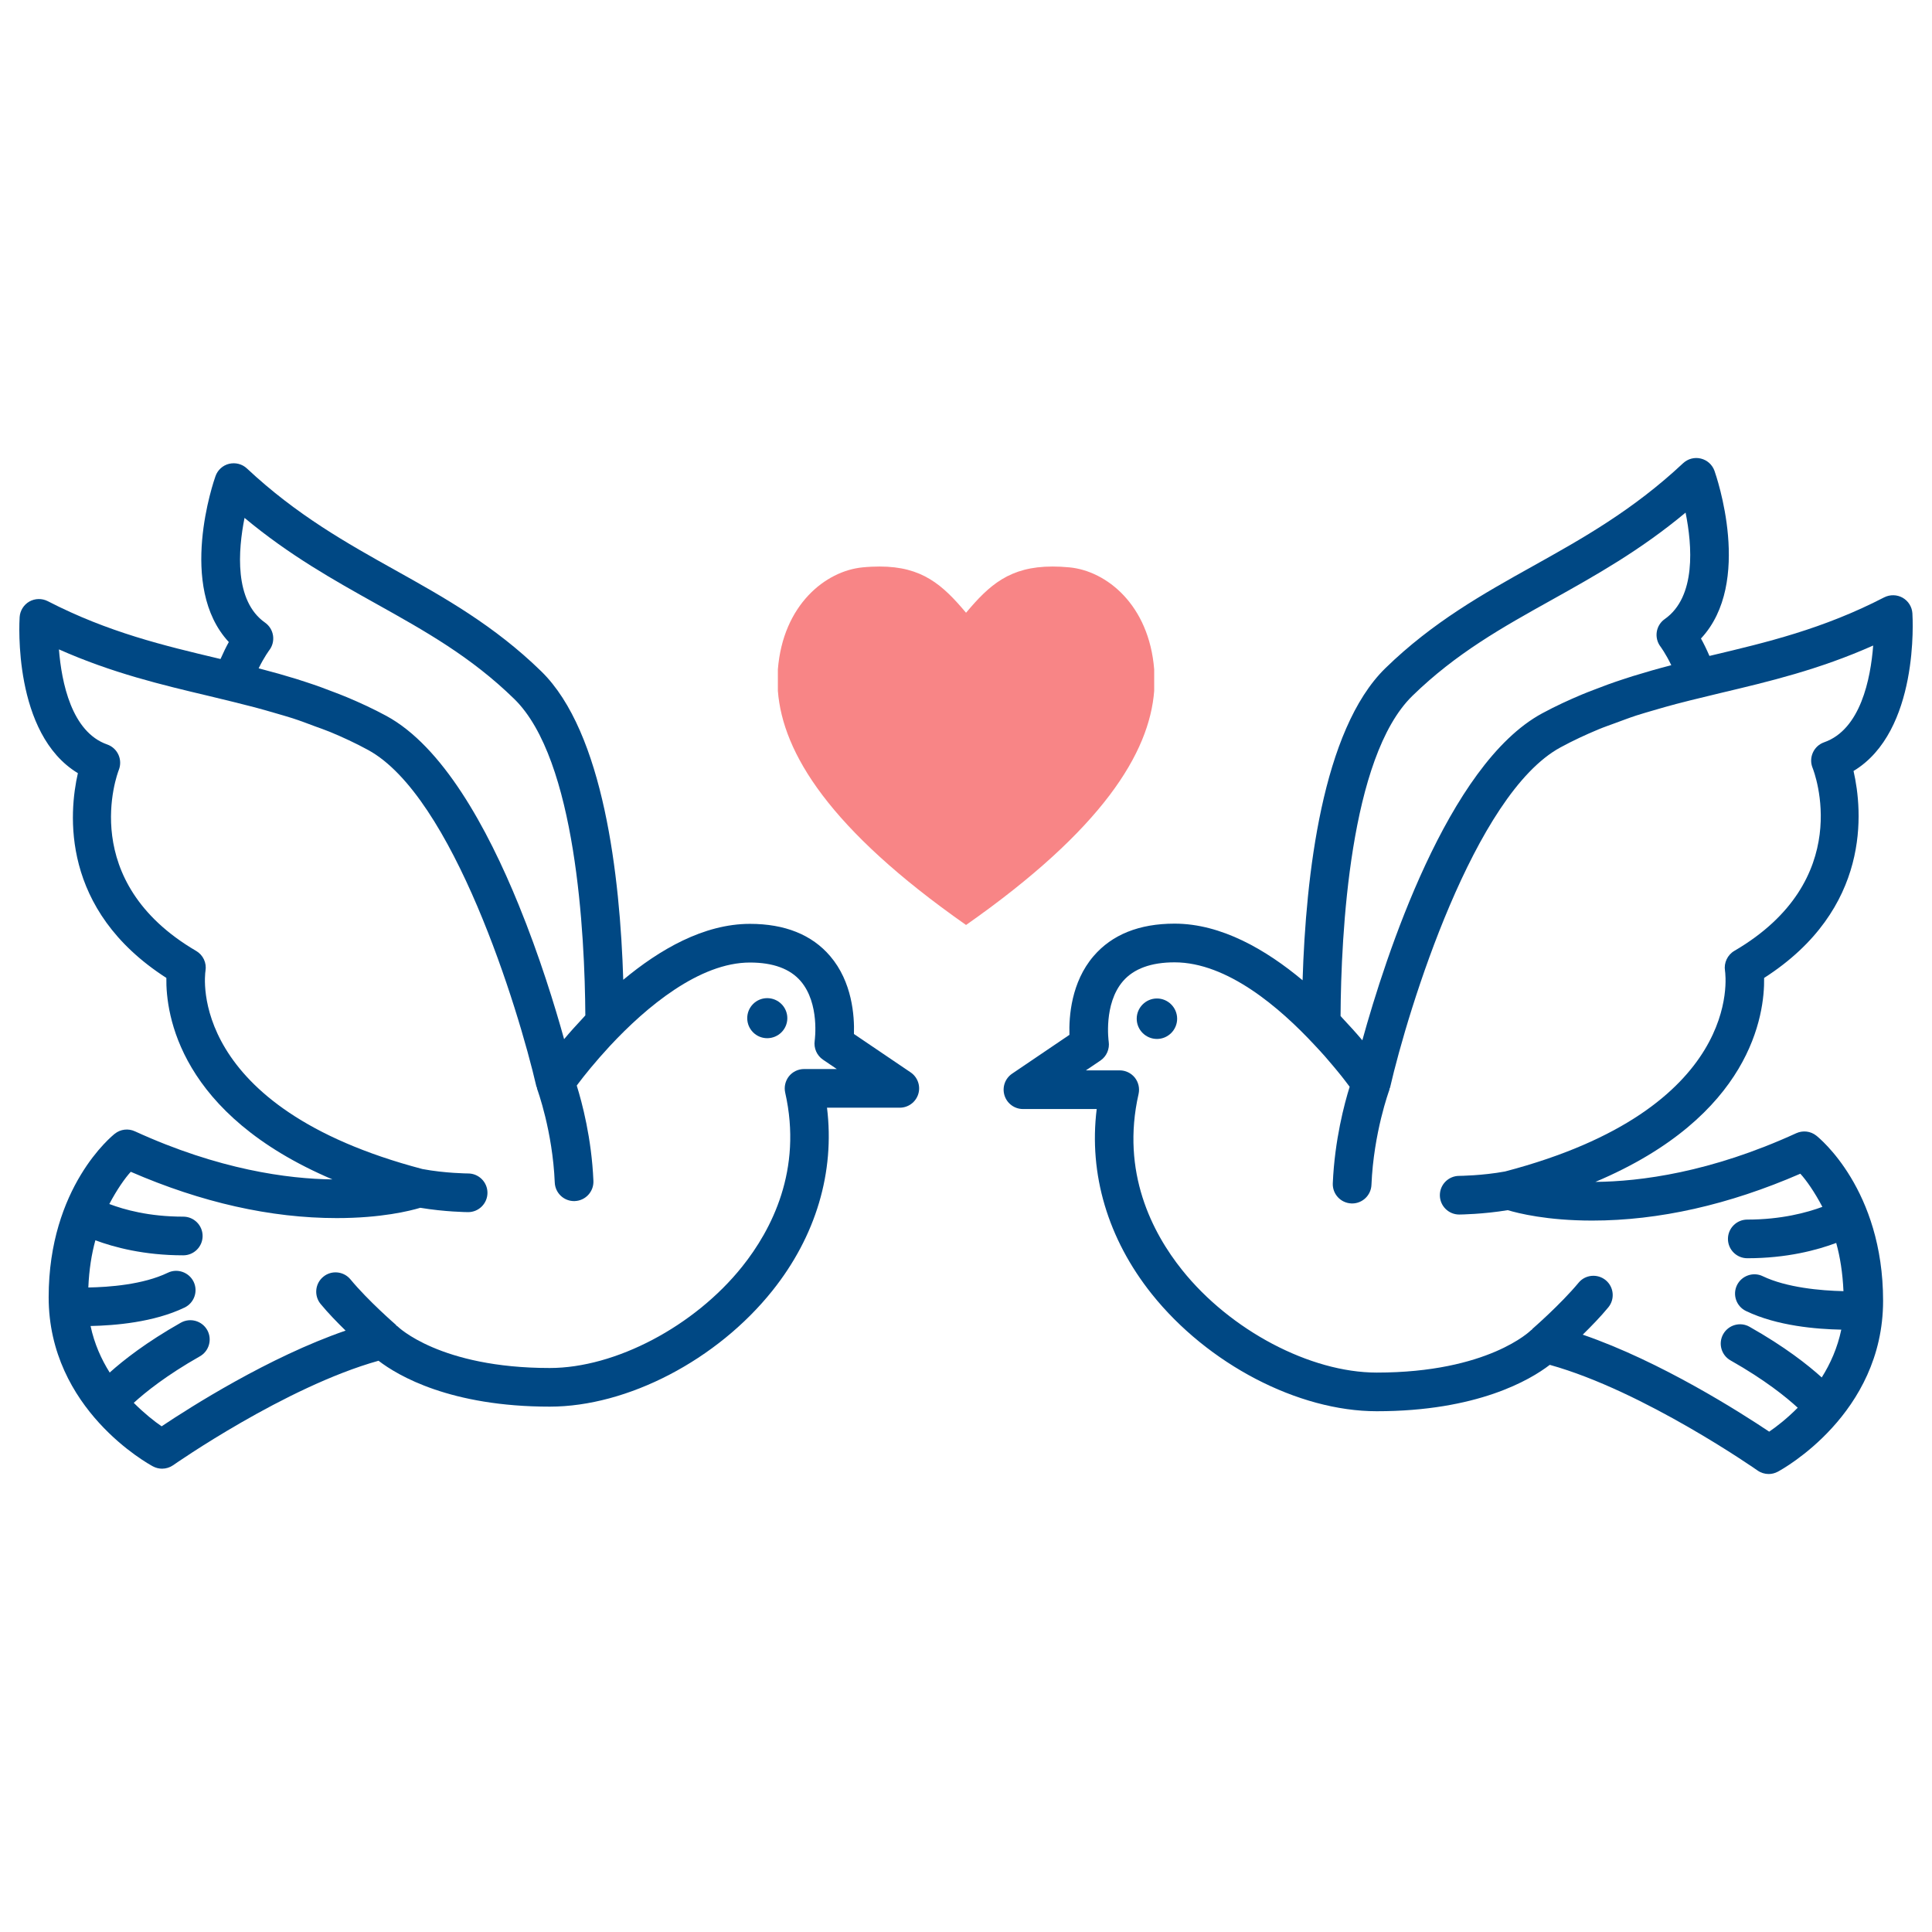
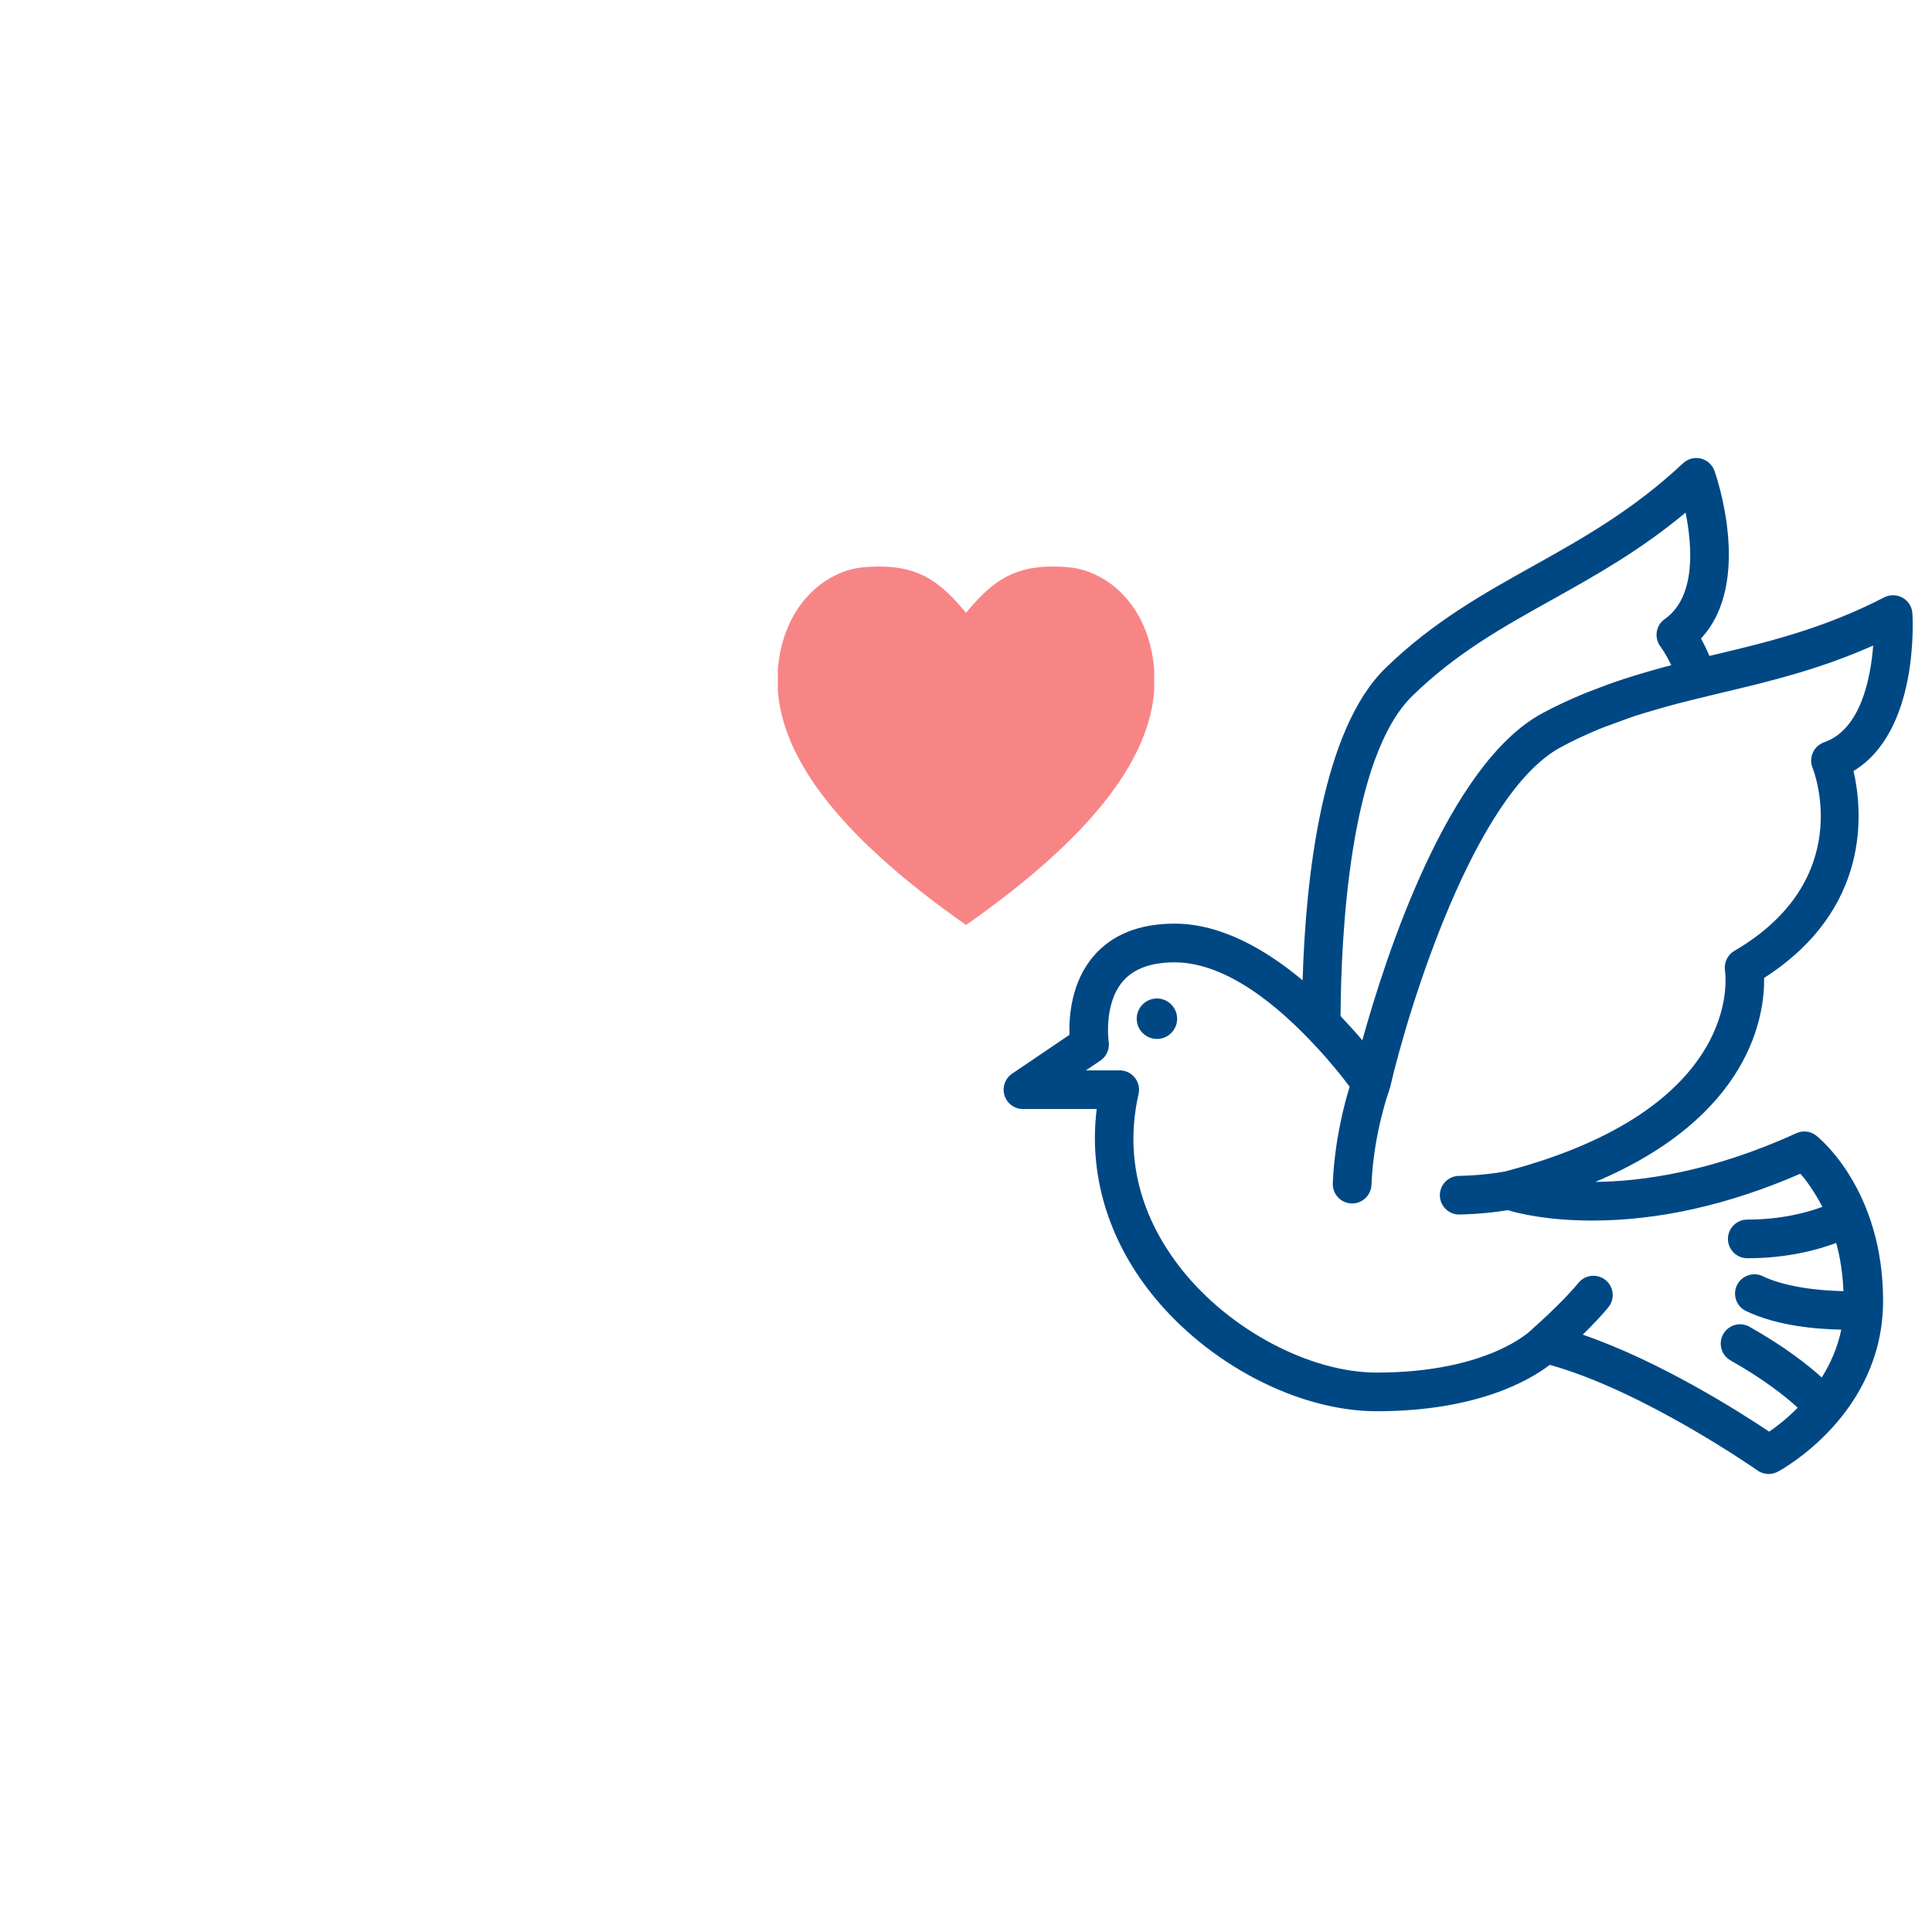
<svg xmlns="http://www.w3.org/2000/svg" width="133" height="133" viewBox="0 0 133 133" fill="none">
  <path d="M125.032 78.175C124.64 77.865 124.112 77.805 123.658 78.01C117.748 80.718 112.909 81.335 109.826 81.363C120.556 76.83 121.484 69.844 121.443 67.322C128.848 62.571 128.225 55.806 127.598 53.075C132.126 50.351 131.672 42.572 131.65 42.216C131.62 41.769 131.367 41.368 130.975 41.146C130.586 40.931 130.117 40.919 129.71 41.122C125.495 43.301 121.601 44.223 117.84 45.116C117.789 45.128 117.733 45.141 117.679 45.154C117.481 44.696 117.279 44.284 117.095 43.955C120.699 40.101 118.144 32.749 118.027 32.415C117.877 31.991 117.521 31.672 117.088 31.568C116.651 31.46 116.194 31.582 115.864 31.889C112.396 35.139 108.898 37.089 105.519 38.975C102.135 40.863 98.634 42.817 95.368 46.001C91.016 50.252 89.891 60.303 89.671 67.483C87.167 65.392 84.087 63.584 80.858 63.584C78.427 63.584 76.55 64.337 75.278 65.824C73.743 67.615 73.581 69.98 73.621 71.239L69.673 73.913C69.189 74.241 68.977 74.846 69.149 75.405C69.321 75.965 69.838 76.346 70.421 76.346H75.498C74.941 80.818 76.261 85.285 79.289 89.081C83.141 93.907 89.366 97.15 94.773 97.15C101.687 97.15 105.328 95.002 106.688 93.957C113.173 95.762 120.908 101.173 120.989 101.228C121.216 101.389 121.488 101.472 121.755 101.472C121.971 101.472 122.184 101.419 122.382 101.314C122.679 101.157 129.633 97.351 129.633 89.547C129.633 81.885 125.223 78.324 125.032 78.175ZM97.227 47.906C100.24 44.968 103.433 43.186 106.817 41.3C109.811 39.627 112.898 37.905 116.036 35.288C116.491 37.537 116.78 41.087 114.602 42.617C114.305 42.824 114.107 43.145 114.053 43.5C113.998 43.858 114.089 44.224 114.309 44.512C114.313 44.519 114.665 44.988 115.053 45.793C114.188 46.015 113.301 46.268 112.41 46.543C112.18 46.612 111.949 46.693 111.714 46.768C111.043 46.986 110.369 47.232 109.687 47.5C109.422 47.602 109.159 47.701 108.895 47.813C107.989 48.194 107.08 48.611 106.16 49.109C99.657 52.628 95.375 65.866 93.784 71.614C93.381 71.135 92.9 70.602 92.384 70.054C92.347 70.014 92.322 69.981 92.285 69.941C92.318 64.325 92.908 52.124 97.227 47.906ZM121.792 98.556C119.838 97.247 114.313 93.717 108.957 91.879C109.544 91.302 110.175 90.656 110.713 90.004C111.182 89.439 111.105 88.6 110.541 88.131C109.977 87.665 109.129 87.74 108.668 88.307C107.44 89.787 105.5 91.474 105.482 91.49C105.471 91.499 105.475 91.518 105.464 91.529C105.442 91.547 105.413 91.554 105.394 91.575C105.365 91.604 102.447 94.489 94.774 94.489C90.203 94.489 84.693 91.584 81.372 87.422C79.33 84.868 77.156 80.693 78.38 75.311C78.468 74.915 78.373 74.503 78.123 74.186C77.871 73.871 77.486 73.685 77.082 73.685H74.754L75.755 73.009C76.177 72.722 76.397 72.214 76.324 71.708C76.32 71.682 75.957 69.113 77.306 67.546C78.05 66.684 79.246 66.248 80.858 66.248C84.481 66.248 88.099 69.362 90.5 71.946C90.742 72.207 90.991 72.469 91.203 72.713C91.409 72.947 91.589 73.16 91.768 73.374C91.966 73.614 92.183 73.868 92.344 74.073C92.454 74.208 92.527 74.309 92.619 74.427C92.725 74.566 92.832 74.703 92.912 74.813C92.549 75.975 91.879 78.475 91.75 81.46C91.72 82.194 92.289 82.814 93.026 82.845C93.044 82.845 93.062 82.847 93.081 82.847C93.792 82.847 94.378 82.288 94.411 81.573C94.561 77.971 95.628 75.075 95.639 75.046C95.654 75.011 95.647 74.975 95.657 74.939C95.661 74.915 95.687 74.903 95.69 74.879C96.94 69.452 101.49 54.663 107.429 51.448C108.305 50.973 109.174 50.572 110.039 50.211C110.431 50.047 110.82 49.917 111.208 49.772C111.692 49.595 112.176 49.408 112.656 49.252C113.059 49.122 113.459 49.01 113.855 48.893C114.365 48.746 114.87 48.596 115.38 48.464C115.714 48.376 116.04 48.294 116.366 48.212C117.059 48.04 117.748 47.871 118.452 47.705C121.788 46.914 125.223 46.099 128.951 44.438C128.775 46.726 128.086 50.223 125.571 51.101C125.23 51.22 124.952 51.475 124.802 51.805C124.651 52.137 124.64 52.514 124.776 52.852C124.901 53.165 127.752 60.58 119.39 65.461C118.921 65.736 118.664 66.282 118.749 66.82C118.807 67.209 119.999 76.347 103.608 80.645C102.054 80.933 100.47 80.948 100.452 80.948C99.715 80.95 99.121 81.545 99.121 82.278C99.121 83.013 99.718 83.609 100.452 83.609C100.525 83.609 102.105 83.589 103.795 83.308C104.51 83.523 106.501 84.025 109.605 84.025C114.199 84.025 119.016 82.939 123.936 80.799C124.346 81.246 124.915 82.053 125.453 83.081C124.408 83.469 122.638 83.957 120.284 83.957C119.551 83.957 118.953 84.552 118.953 85.288C118.953 86.022 119.551 86.618 120.284 86.618C123.034 86.618 125.112 86.048 126.406 85.564C126.674 86.531 126.85 87.627 126.905 88.884C125.343 88.851 122.983 88.638 121.347 87.854C120.698 87.538 119.896 87.813 119.573 88.475C119.254 89.137 119.533 89.932 120.196 90.251C122.344 91.285 125.076 91.501 126.755 91.534C126.491 92.797 126 93.886 125.41 94.824C124.457 93.963 122.873 92.711 120.438 91.336C119.808 90.976 118.994 91.198 118.628 91.84C118.268 92.48 118.492 93.292 119.134 93.653C121.49 94.985 122.965 96.18 123.757 96.909C123.013 97.658 122.29 98.219 121.792 98.556Z" fill="#004884" />
  <path d="M81.035 70.129C81.035 70.899 80.408 71.522 79.645 71.522C78.879 71.522 78.252 70.899 78.252 70.129C78.252 69.363 78.879 68.736 79.645 68.736C80.408 68.736 81.035 69.363 81.035 70.129Z" fill="#004884" />
-   <path d="M62.687 73.822L58.786 71.181C58.827 69.929 58.665 67.59 57.147 65.817C55.89 64.345 54.031 63.599 51.626 63.599C48.433 63.599 45.387 65.383 42.905 67.449C42.685 60.343 41.56 50.411 37.26 46.214C34.03 43.061 30.569 41.127 27.223 39.258C23.883 37.392 20.426 35.46 16.998 32.249C16.668 31.941 16.217 31.827 15.774 31.928C15.341 32.032 14.986 32.351 14.836 32.775C14.718 33.104 12.193 40.374 15.752 44.199C15.573 44.52 15.375 44.921 15.18 45.367C15.133 45.356 15.081 45.343 15.034 45.332C11.313 44.448 7.463 43.538 3.288 41.385C2.888 41.182 2.415 41.191 2.023 41.409C1.635 41.631 1.382 42.033 1.352 42.48C1.33 42.832 0.883 50.525 5.362 53.225C4.743 55.938 4.138 62.62 11.452 67.32C11.411 69.822 12.339 76.705 22.886 81.191C19.832 81.154 15.077 80.531 9.282 77.878C8.831 77.672 8.299 77.733 7.907 78.043C7.72 78.19 3.35 81.715 3.35 89.301C3.35 97.027 10.239 100.792 10.532 100.948C10.73 101.052 10.943 101.105 11.159 101.105C11.426 101.105 11.694 101.023 11.925 100.863C12.002 100.807 19.646 95.469 26.058 93.675C27.41 94.712 31.017 96.834 37.847 96.834C43.199 96.834 49.361 93.625 53.174 88.85C56.173 85.096 57.478 80.679 56.931 76.254H61.943C62.526 76.254 63.043 75.872 63.215 75.313C63.387 74.755 63.17 74.15 62.687 73.822ZM17.805 46.007C18.19 45.222 18.535 44.766 18.538 44.76C18.759 44.473 18.85 44.104 18.795 43.747C18.74 43.391 18.542 43.069 18.245 42.861C16.112 41.364 16.39 37.874 16.834 35.651C19.928 38.23 22.971 39.929 25.925 41.58C29.269 43.448 32.425 45.211 35.402 48.117C39.669 52.281 40.259 64.342 40.295 69.9C40.251 69.948 40.218 69.988 40.174 70.035C39.679 70.563 39.218 71.076 38.833 71.536C38.202 69.263 37.147 65.821 35.702 62.282C33.525 56.94 30.46 51.379 26.6 49.284C25.683 48.788 24.782 48.375 23.883 47.997C23.63 47.891 23.377 47.796 23.125 47.697C22.443 47.429 21.768 47.183 21.097 46.965C20.866 46.89 20.632 46.811 20.401 46.74C19.583 46.489 18.773 46.258 17.977 46.054C17.926 46.04 17.871 46.023 17.816 46.01C17.816 46.011 17.809 46.009 17.805 46.007ZM55.351 73.593C54.948 73.593 54.563 73.778 54.31 74.094C54.061 74.411 53.966 74.823 54.053 75.217C55.259 80.54 53.111 84.666 51.095 87.19C47.81 91.303 42.363 94.174 37.846 94.174C30.265 94.174 27.38 91.322 27.362 91.303C27.34 91.279 27.307 91.276 27.285 91.255C27.27 91.243 27.274 91.219 27.259 91.206C27.241 91.19 25.334 89.538 24.125 88.072C23.652 87.504 22.809 87.429 22.252 87.896C21.684 88.363 21.607 89.203 22.072 89.767C22.6 90.407 23.216 91.035 23.791 91.6C18.509 93.42 13.068 96.888 11.126 98.188C10.638 97.856 9.938 97.302 9.208 96.573C10 95.849 11.452 94.678 13.762 93.369C14.399 93.008 14.623 92.196 14.264 91.558C13.897 90.917 13.091 90.698 12.449 91.054C10.062 92.406 8.5 93.635 7.551 94.487C6.975 93.569 6.495 92.508 6.235 91.283C7.903 91.248 10.586 91.032 12.705 90.013C13.369 89.694 13.648 88.9 13.329 88.237C13.006 87.576 12.203 87.299 11.554 87.616C9.846 88.439 7.493 88.607 6.081 88.631C6.132 87.403 6.305 86.329 6.565 85.382C7.848 85.86 9.905 86.417 12.617 86.417C13.351 86.417 13.948 85.821 13.948 85.086C13.948 84.351 13.351 83.755 12.617 83.755C10.245 83.755 8.552 83.272 7.525 82.885C8.049 81.89 8.603 81.103 9.002 80.667C13.871 82.782 18.637 83.854 23.182 83.854C26.258 83.854 28.226 83.357 28.934 83.145C30.598 83.424 32.152 83.444 32.226 83.444C32.959 83.444 33.557 82.848 33.557 82.113C33.557 81.378 32.959 80.782 32.226 80.782C32.208 80.782 30.632 80.77 29.081 80.477C12.914 76.22 14.087 67.204 14.146 66.832C14.237 66.285 13.981 65.741 13.504 65.463C5.307 60.667 8.06 53.306 8.181 52.997C8.313 52.659 8.302 52.282 8.152 51.954C8.002 51.625 7.723 51.37 7.382 51.251C4.922 50.394 4.236 46.964 4.057 44.704C7.737 46.337 11.125 47.14 14.42 47.921C14.974 48.051 15.513 48.187 16.059 48.319C16.543 48.438 17.034 48.561 17.529 48.691C18.006 48.816 18.482 48.956 18.959 49.094C19.351 49.208 19.74 49.318 20.136 49.444C20.656 49.611 21.177 49.81 21.697 50.005C22.042 50.133 22.383 50.247 22.727 50.389C23.593 50.749 24.458 51.148 25.33 51.623C31.185 54.8 35.686 69.429 36.926 74.797C36.929 74.821 36.951 74.834 36.958 74.856C36.969 74.892 36.962 74.929 36.977 74.966C36.987 74.993 38.043 77.852 38.19 81.41C38.223 82.125 38.81 82.684 39.521 82.684C39.539 82.684 39.557 82.682 39.576 82.682C40.309 82.651 40.88 82.031 40.851 81.297C40.727 78.349 40.063 75.884 39.704 74.731C39.73 74.695 39.755 74.658 39.785 74.621C40.225 74.033 40.98 73.094 41.974 72.018C44.503 69.296 48.162 66.261 51.626 66.261C53.214 66.261 54.386 66.689 55.116 67.537C56.446 69.082 56.087 71.62 56.084 71.646C56.01 72.152 56.23 72.662 56.656 72.949L57.605 73.592H55.351V73.593Z" fill="#004884" />
-   <path d="M51.44 70.092C51.44 70.854 52.056 71.47 52.814 71.47C53.577 71.47 54.2 70.854 54.2 70.092C54.2 69.329 53.577 68.713 52.814 68.713C52.056 68.713 51.44 69.329 51.44 70.092Z" fill="#004884" />
  <path d="M73.627 39.058C73.206 39.017 72.819 39 72.457 39C69.519 39 68.112 40.262 66.503 42.182C64.891 40.262 63.483 39 60.555 39C60.184 39 59.793 39.017 59.38 39.058C56.839 39.304 53.903 41.628 53.549 46.081V47.564C53.882 51.829 57.097 57.086 66.504 63.676C75.906 57.087 79.125 51.83 79.455 47.564V46.081C79.1 41.628 76.167 39.304 73.627 39.058Z" fill="#F88586" />
</svg>